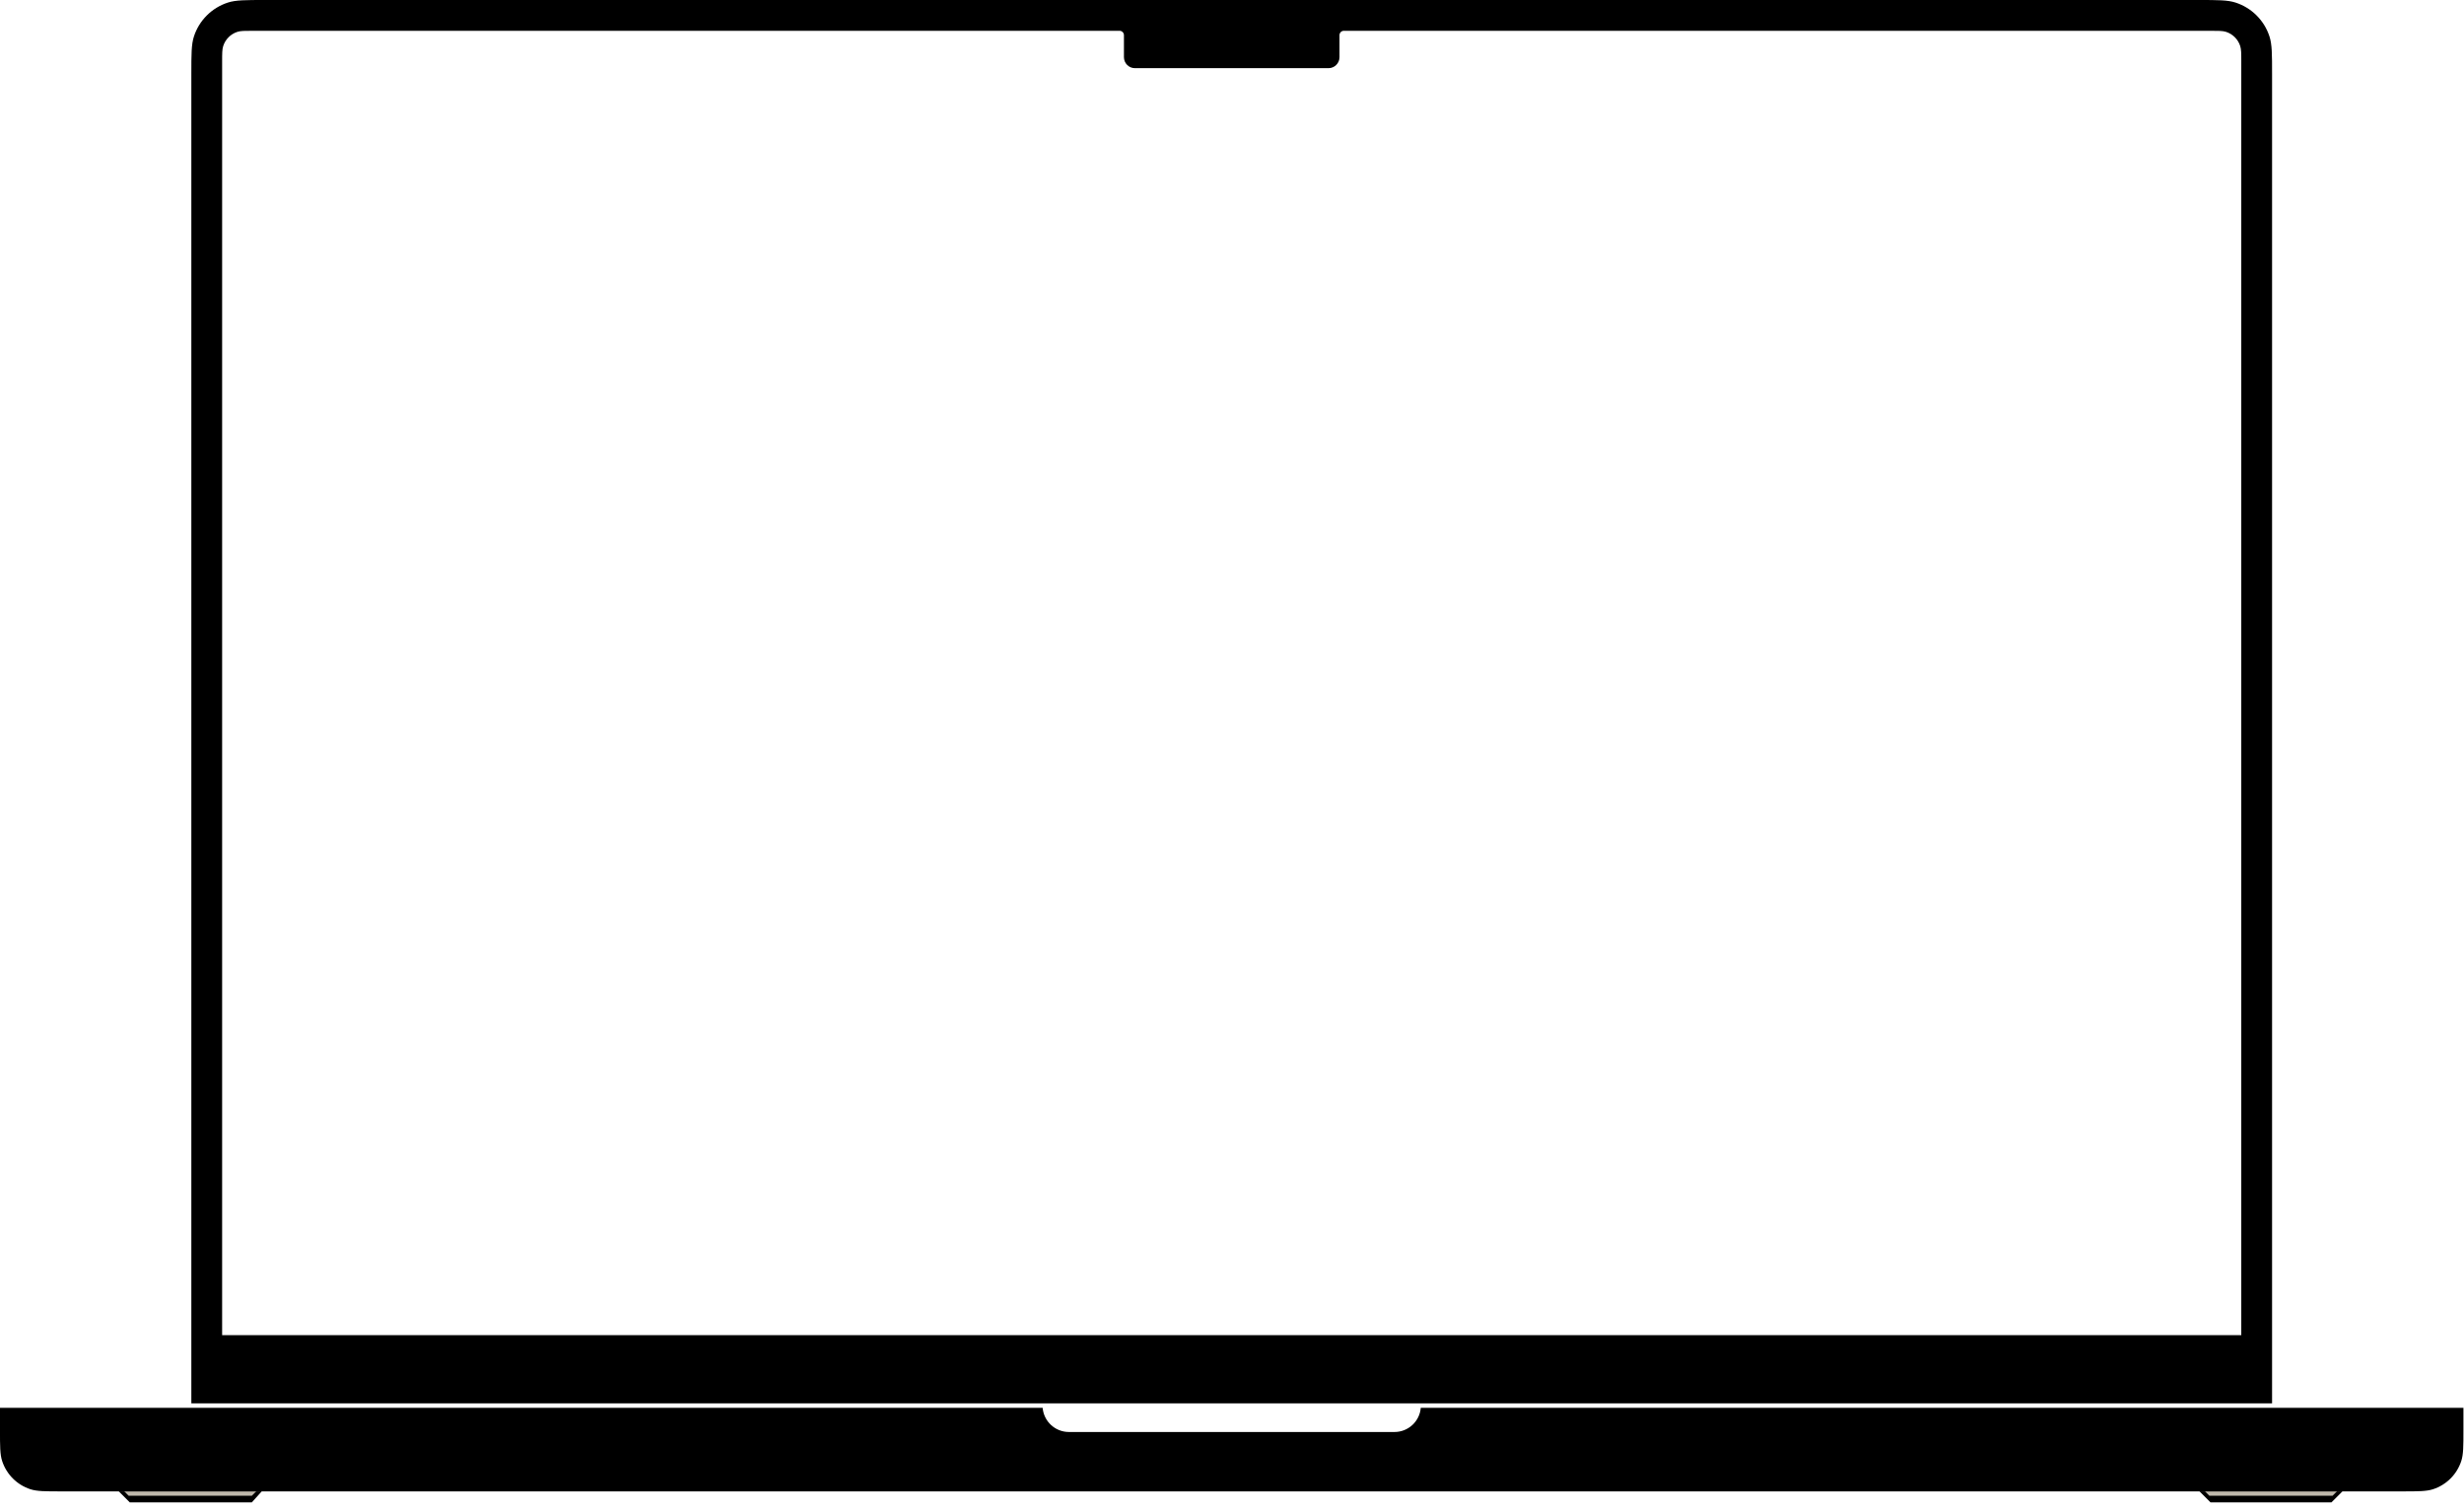
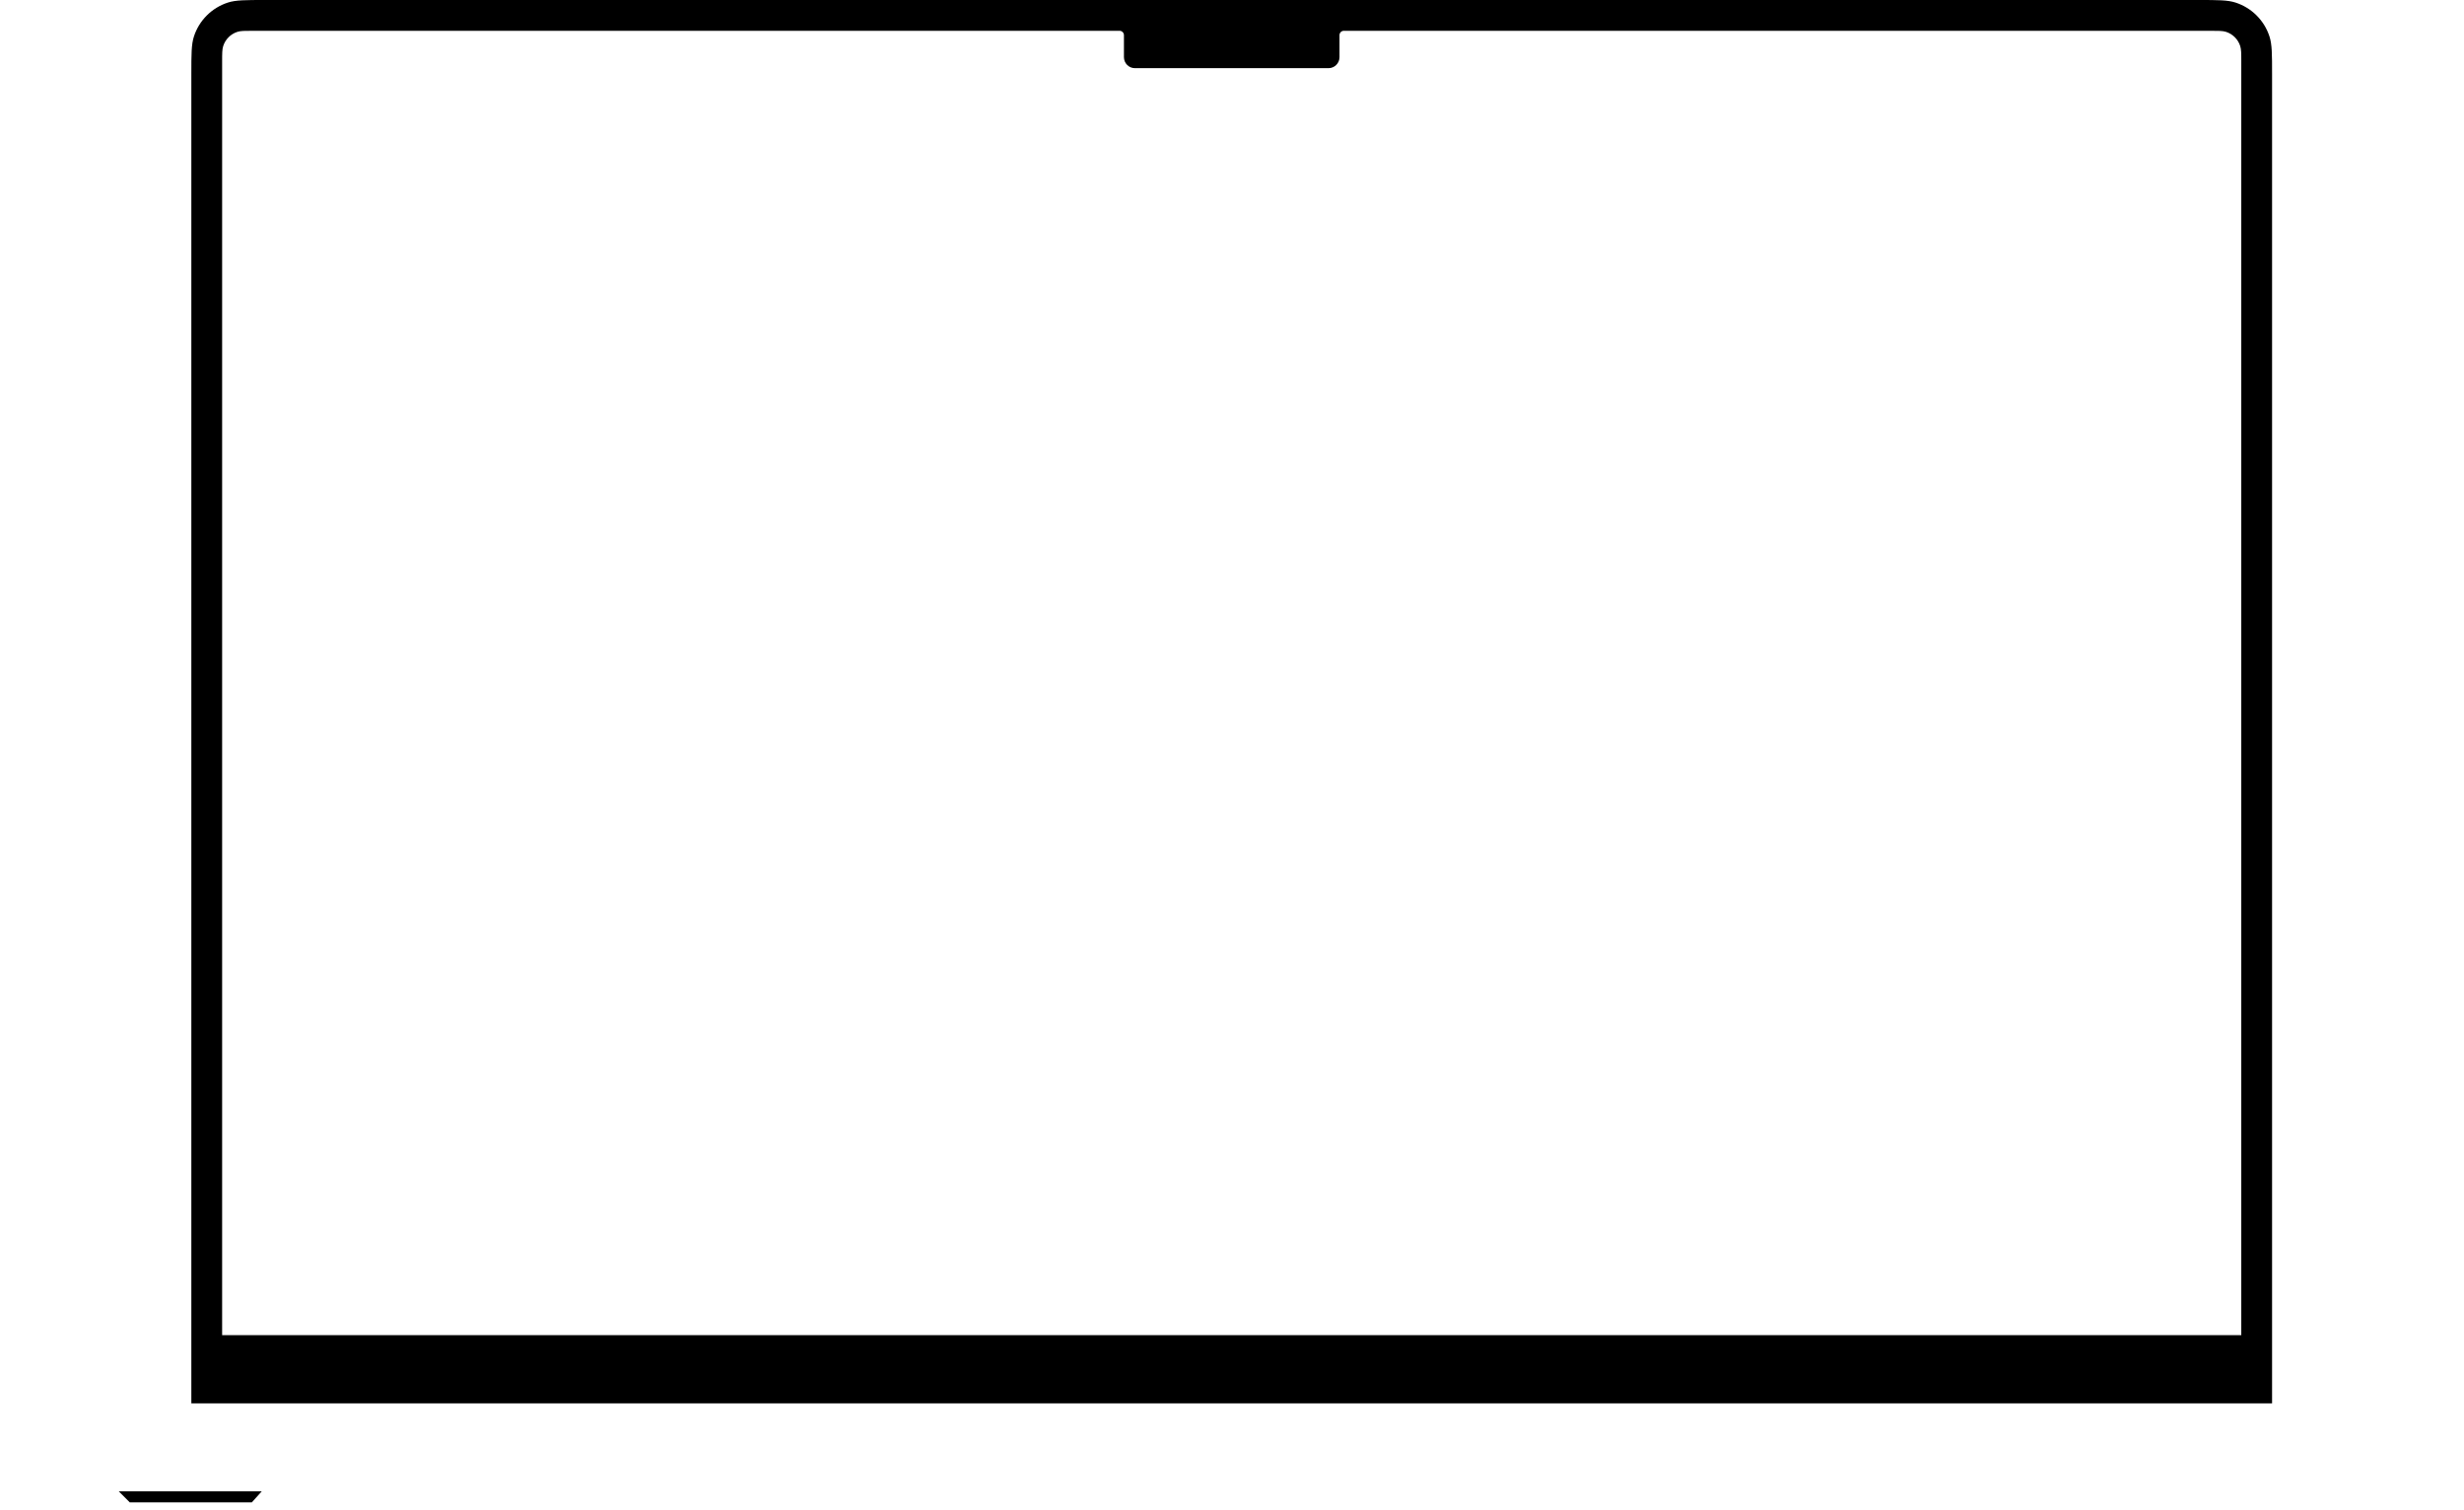
<svg xmlns="http://www.w3.org/2000/svg" fill="none" height="100%" overflow="visible" preserveAspectRatio="none" style="display: block;" viewBox="0 0 253 155" width="100%">
  <g id="Laptop Body">
    <path d="M225.705 -2.60205e-06C227.722 -2.60176e-06 228.731 0 229.548 0.266C231.198 0.802 232.492 2.095 233.028 3.745C233.293 4.562 233.293 5.57 233.293 7.588V144.087H19.647V7.588C19.647 5.57 19.647 4.562 19.912 3.745C20.448 2.095 21.742 0.802 23.392 0.266C24.209 0 25.218 -2.60193e-06 27.235 -2.60205e-06H225.705ZM25.971 3.162C25.13 3.162 24.709 3.162 24.369 3.272C23.681 3.496 23.143 4.035 22.92 4.723C22.809 5.063 22.808 5.483 22.808 6.323V137.086H230.132V6.323C230.132 5.483 230.131 5.063 230.02 4.723C229.797 4.035 229.258 3.496 228.571 3.272C228.231 3.162 227.81 3.162 226.969 3.162H137.961C137.724 3.176 137.537 3.371 137.537 3.611V5.869C137.537 6.493 137.031 6.999 136.408 6.999H116.534C115.91 6.999 115.404 6.493 115.404 5.869V3.611C115.404 3.371 115.217 3.176 114.98 3.162H25.971Z" fill="black" id="Union" />
    <g id="Lower Clamshell">
      <g id="Right Foot">
-         <path d="M225.84 153.124H240.52L239.391 154.254H226.97L225.84 153.124Z" fill="black" id="Foot Body" />
-         <path d="M226.405 153.124H239.956L239.504 153.576H226.857L226.405 153.124Z" fill="#BFB8AC" id="Foot Accent" />
-       </g>
+         </g>
      <g id="Left Foot">
        <path d="M12.195 153.124H26.875L25.858 154.254H13.324L12.195 153.124Z" fill="black" id="Foot Body_2" />
-         <path d="M12.76 153.124H26.31L25.858 153.576H13.211L12.76 153.124Z" fill="#BFB8AC" id="Foot Accent_2" />
      </g>
-       <path d="M107.057 144.545H-0.001V146.803C-0.001 148.485 -0.001 149.325 0.22 150.006C0.667 151.381 1.745 152.459 3.12 152.906C3.801 153.127 4.641 153.127 6.323 153.127H246.618C248.299 153.127 249.14 153.127 249.821 152.906C251.196 152.459 252.274 151.381 252.72 150.006C252.942 149.325 252.942 148.485 252.942 146.803V144.545H145.883C145.769 145.936 144.603 147.029 143.183 147.029H109.758C108.337 147.029 107.172 145.936 107.057 144.545Z" fill="black" id="Body" />
    </g>
  </g>
</svg>